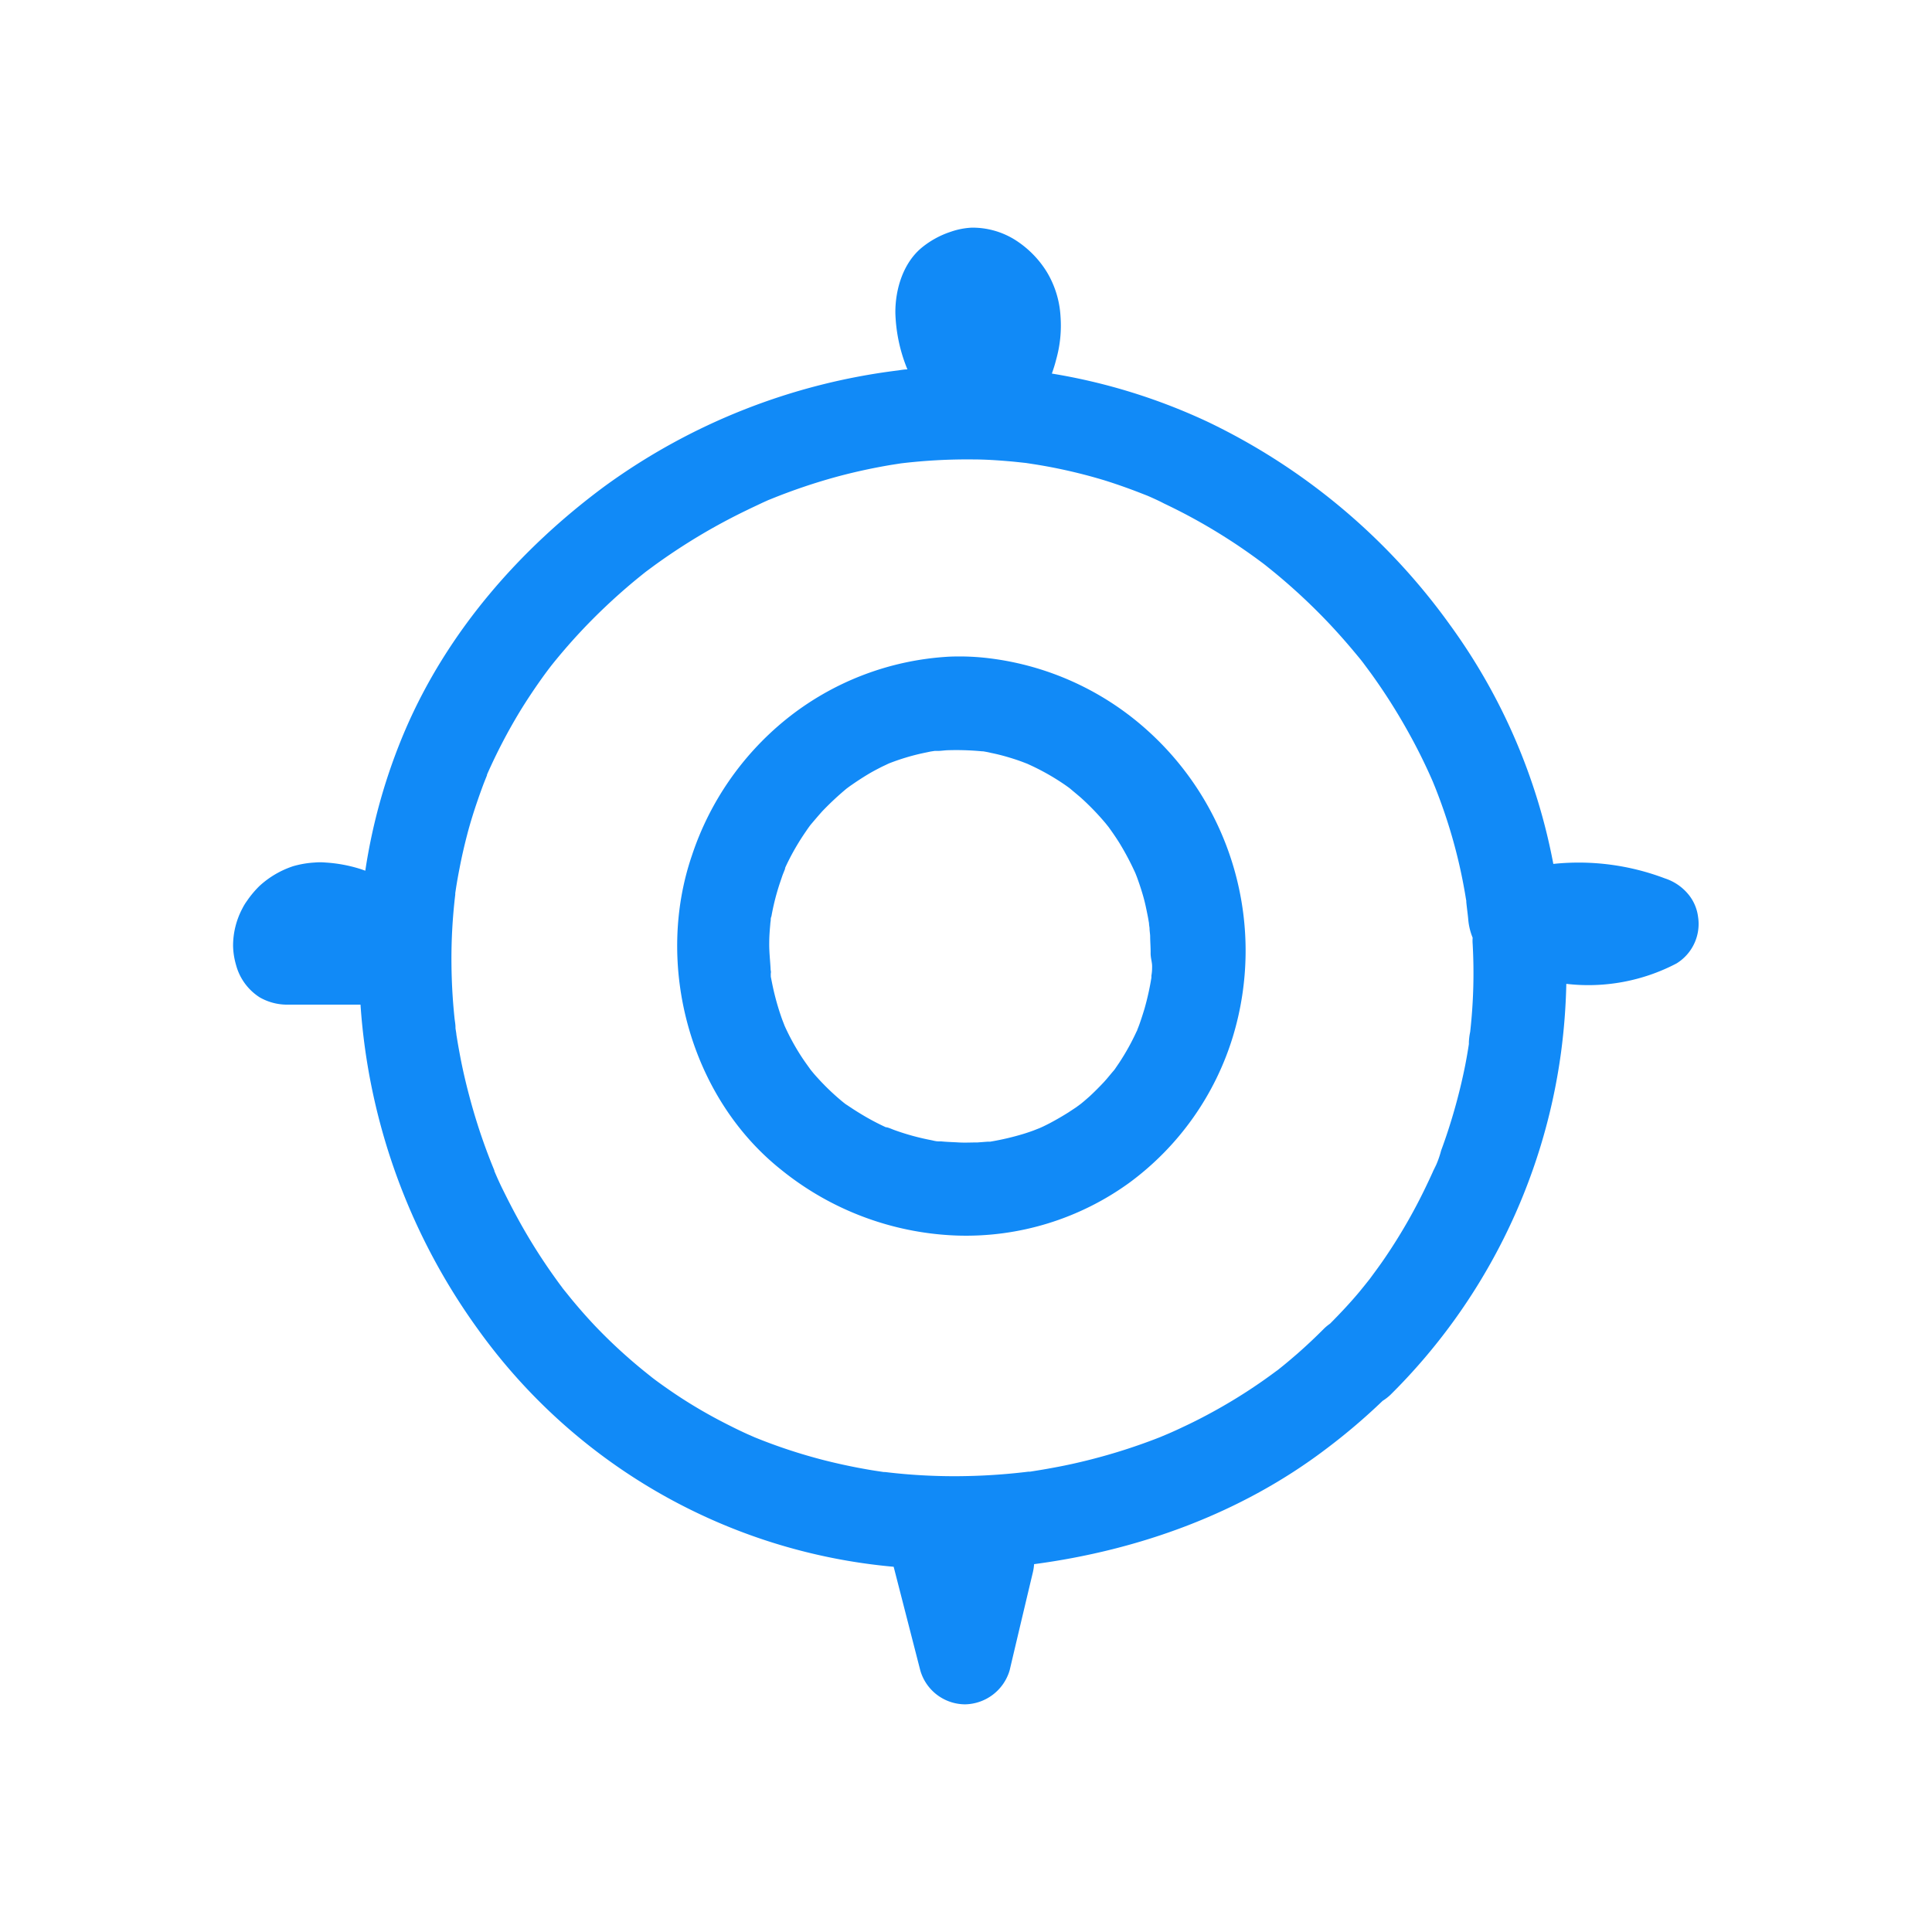
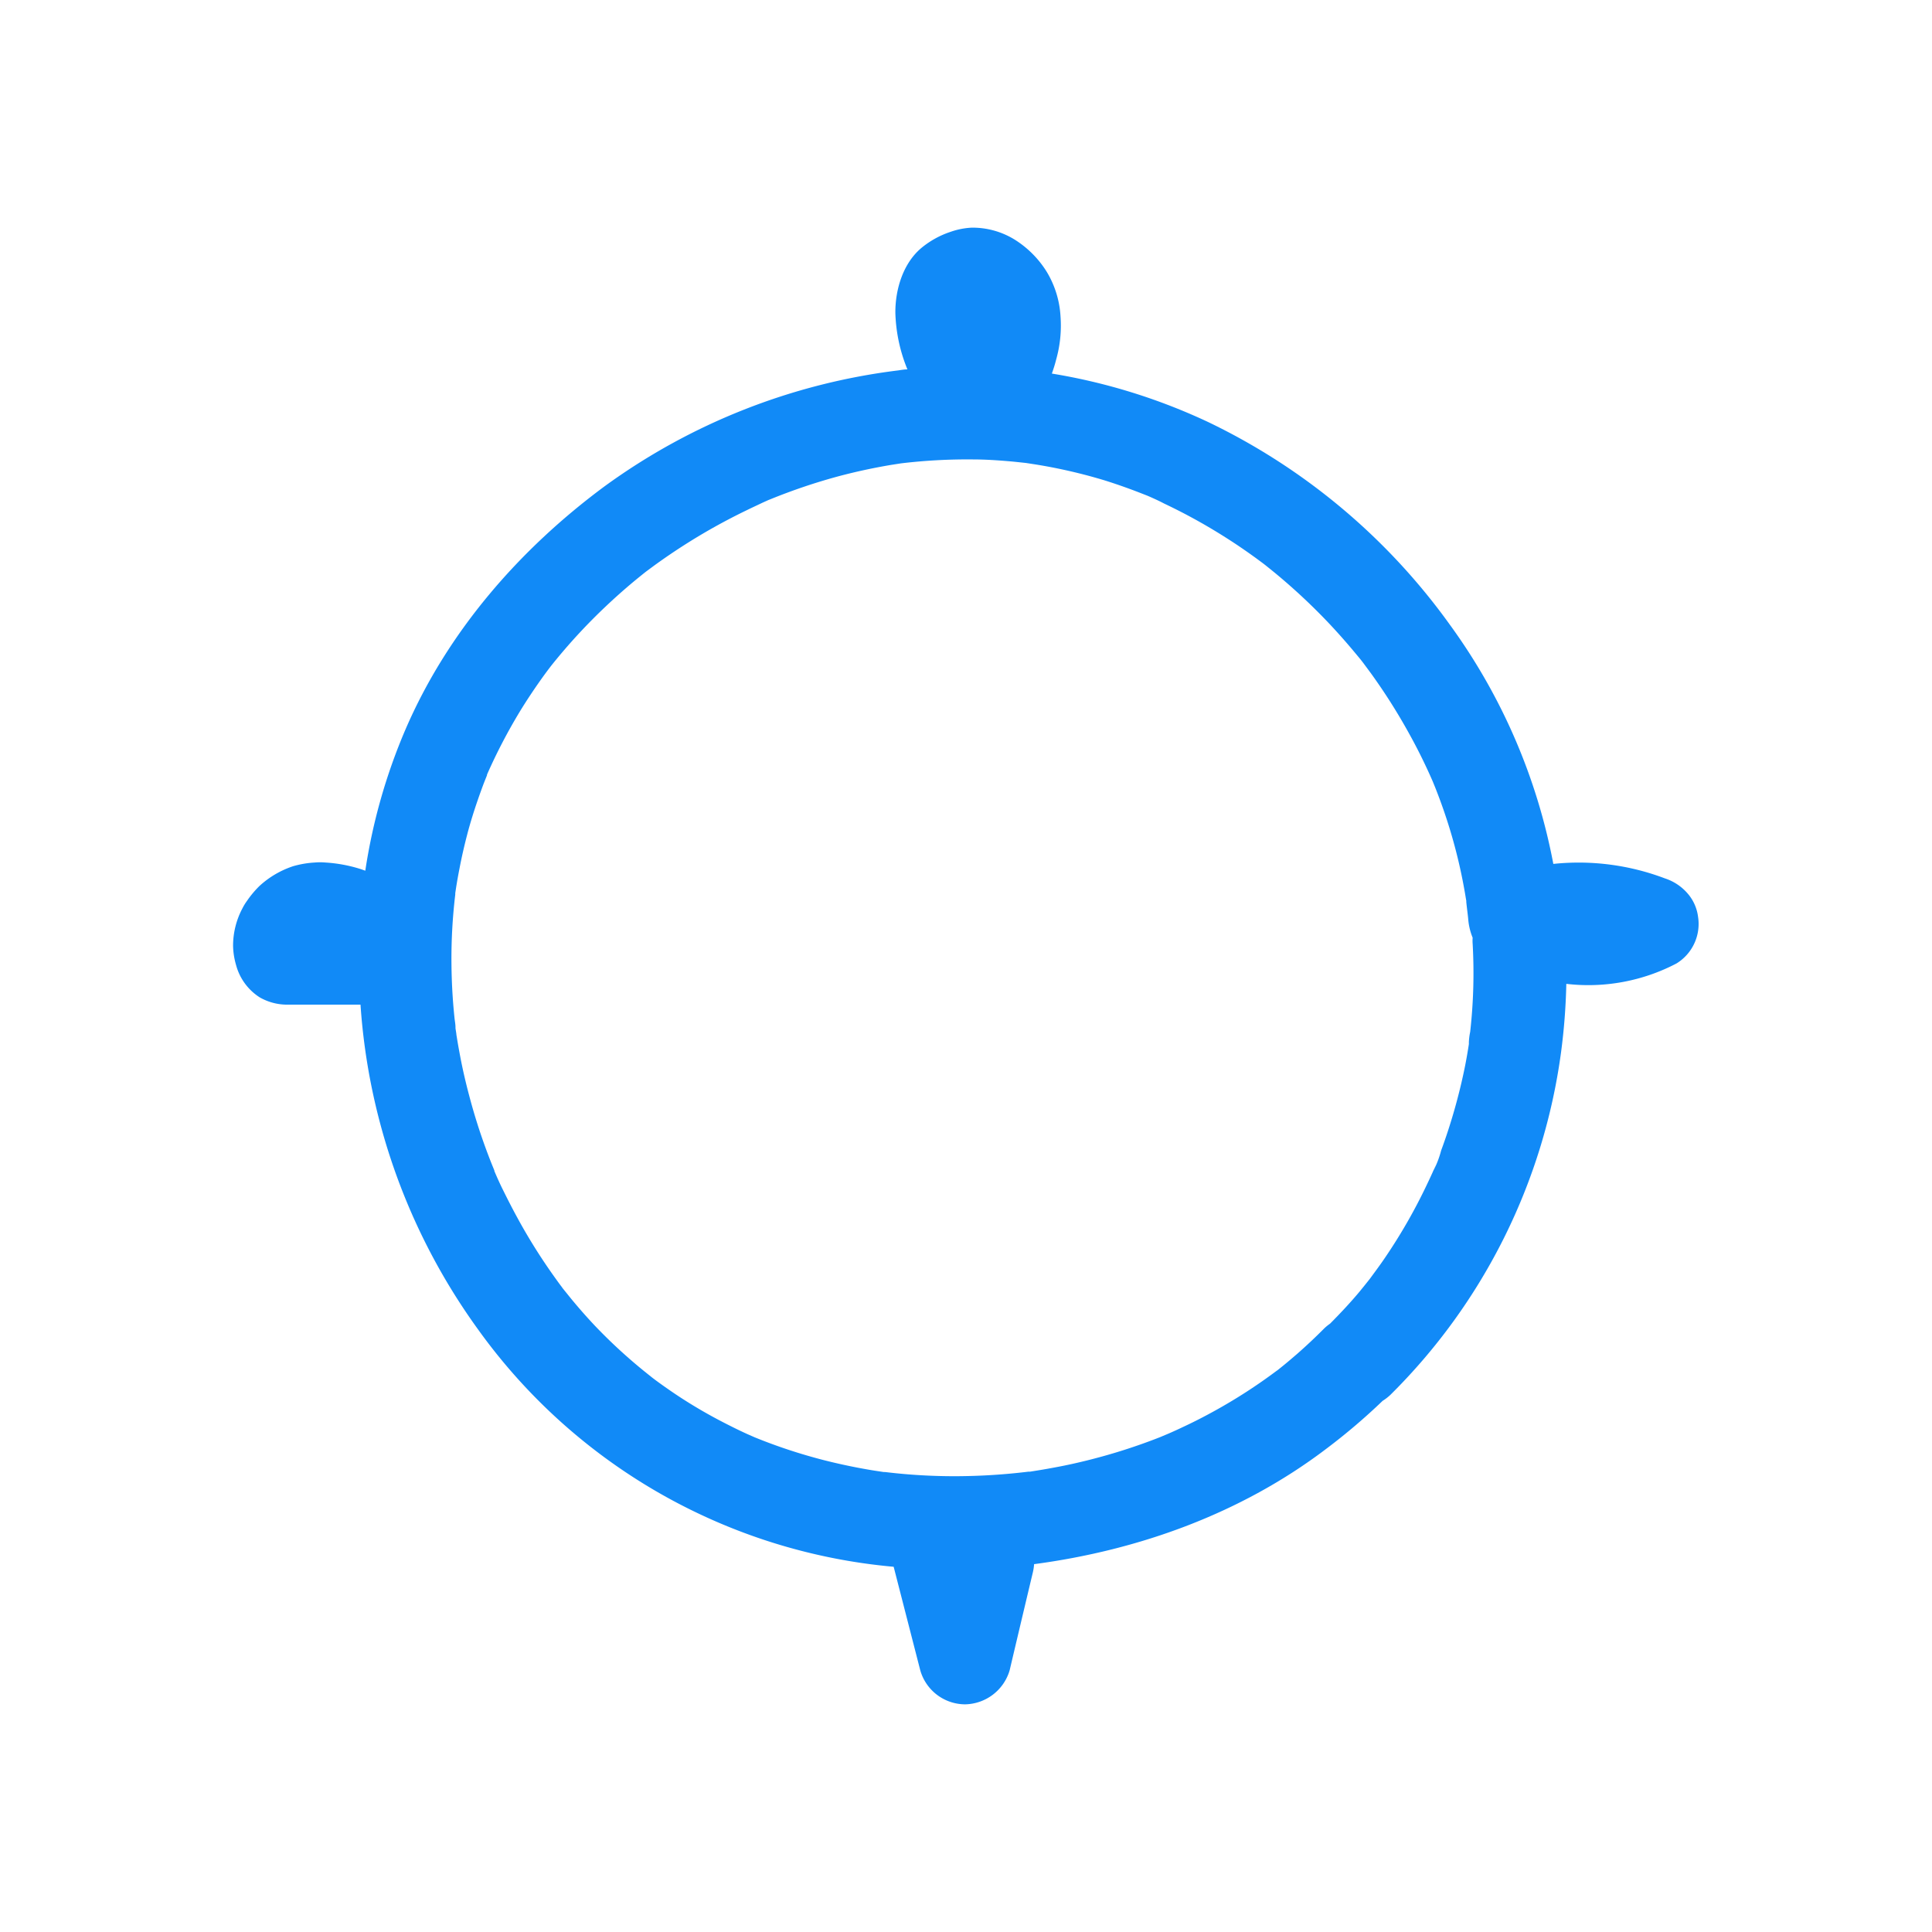
<svg xmlns="http://www.w3.org/2000/svg" data-name="Layer 1" viewBox="0 0 250 250">
  <style rel="stylesheet" type="text/css">path{fill: #118af7}</style>
-   <path d="M148.68 94.7A37.34 37.34 0 00128 85.18a31.54 31.54 0 00-5.14-.21 36.88 36.88 0 00-21.25 8.2 38 38 0 00-12.07 17.51c-4.85 14.15-.28 31.25 11.5 40.65a38.3 38.3 0 0022.8 8.55A36 36 0 00146.2 153a36.82 36.82 0 0013.34-18.88 38.33 38.33 0 00-10.86-39.42zM99.78 126v-.21c-.13-.63-.05-.19 0 .21zm49.24.2c0-.12 0-.15 0 0zm-.1.75v-.17a1.11 1.11 0 000 .14zm.16-1.7q0 .51-.09 1a2.48 2.48 0 010 .27 35.09 35.09 0 01-.89 4c-.2.66-.41 1.32-.65 2-.09.25-.19.5-.29.75 0 .08-.07.16-.1.23a30.37 30.37 0 01-2.22 4l-.6.88-.11.14c-.45.51-.87 1.06-1.34 1.56s-1.1 1.14-1.68 1.68c-.27.25-.55.49-.83.73l-.41.34-.64.47-1 .66q-1.1.69-2.22 1.29c-.35.19-.7.36-1.05.53l-.42.19-.84.33c-.42.15-.85.3-1.28.43a34.53 34.53 0 01-4.28 1h-.3l-1.33.1c-.83 0-1.65.05-2.48 0s-1.52-.06-2.28-.14h-.34c-.3 0-.6-.09-.89-.15a31.27 31.27 0 01-4.78-1.31c-.31-.11-.63-.27-1-.36h-.1c-.76-.35-1.51-.73-2.24-1.14s-1.33-.78-2-1.21l-1-.66-.28-.22a30.41 30.41 0 01-3.34-3.18c-.25-.27-.49-.55-.72-.83l-.17-.21c-.42-.59-.85-1.17-1.24-1.78a29.73 29.73 0 01-2.13-3.92c-.11-.3-.23-.59-.34-.89a33.366 33.366 0 01-1.24-4.45l-.2-1a.5.5 0 000-.12c0-1.44-.23-2.86-.2-4.31 0-.77.06-1.54.13-2.31a4.88 4.88 0 01.06-.52c0-.18 0-.36.09-.54a30.78 30.78 0 011.09-4.3c.11-.32.22-.65.34-1 .05-.14.27-.68.34-.86v-.1c.16-.37.34-.73.52-1.09a31.43 31.43 0 012.21-3.7c.18-.27.37-.54.57-.8.5-.59 1-1.18 1.51-1.75a38 38 0 013.15-2.94c.23-.17.47-.35.71-.51.66-.46 1.34-.9 2-1.3s1.21-.68 1.83-1l.93-.44a28.87 28.87 0 014.39-1.33l1-.21.52-.08h.38c.43 0 .85-.07 1.28-.09a35.56 35.56 0 014.5.14h.12c.35.06.7.12 1 .2.76.15 1.51.34 2.25.56s1.35.42 2 .67l.47.18.52.24a30.22 30.22 0 014 2.25c.29.19.57.39.86.6l.12.09c.5.43 1 .83 1.5 1.27a33.12 33.12 0 013.13 3.25l.4.5.15.21c.44.61.86 1.23 1.26 1.87a35.93 35.93 0 012.05 3.88c.12.3.24.6.34.9.25.7.48 1.41.68 2.12s.33 1.3.47 2c.08.39.16.77.22 1.16l.05.28c0 .21.06.52.07.64 0 .34.06.67.08 1 0 .74.07 1.48.06 2.21s.23 1.24.19 1.92z" />
  <path d="M219.73 118.65a5.7 5.7 0 00-1.19-2.84 6.57 6.57 0 00-3.11-2.15 31.48 31.48 0 00-14.43-1.87 76.81 76.81 0 00-13.38-30.94 82.32 82.32 0 00-31.31-26.25 76.69 76.69 0 00-20.2-6.26c.21-.59.4-1.19.55-1.79a16.17 16.17 0 00.57-5.62 12.51 12.51 0 00-1.79-5.77 13 13 0 00-4.15-4.16 10.36 10.36 0 00-5.57-1.54A9.68 9.68 0 00123 30a11.66 11.66 0 00-3.67 2c-2.47 2-3.5 5.46-3.47 8.52a20.72 20.72 0 001.56 7.28c-.4 0-.79.07-1.19.13a81.43 81.43 0 00-38 15c-11 8.14-20.31 18.8-25.77 31.48a74.28 74.28 0 00-5.19 18.26c-.23-.08-.46-.17-.69-.24a18.84 18.84 0 00-4.47-.82 8.07 8.07 0 00-1.39 0 12.63 12.63 0 00-2.8.48 12 12 0 00-4.35 2.56 12.76 12.76 0 00-1.6 1.91 7 7 0 00-.61 1 10.31 10.31 0 00-1.2 4.83 9.47 9.47 0 00.38 2.46 7.15 7.15 0 003.07 4.21A7.13 7.13 0 0037 130h9.65q.19 2.85.59 5.72a81 81 0 0014.55 36.21 74.33 74.33 0 0053.85 30.81q1.72 6.69 3.44 13.39a6.06 6.06 0 005.79 4.41 6.13 6.13 0 005.78-4.41q1.49-6.33 3-12.66a6.43 6.43 0 00.16-1.07c13.57-1.8 26.79-6.57 37.76-14.89a79.53 79.53 0 007.34-6.24 6.35 6.35 0 001-.77A76.8 76.8 0 00202 136.16a79.69 79.69 0 00.68-8.85 24.59 24.59 0 0014.26-2.64 6 6 0 002.79-6.02zm-87.25 71.89l.4-.06c-.14.02-.27.03-.4.06zm.71-.1zm57.05-56.91a8.29 8.29 0 00-.17 1.36 1.85 1.85 0 010 .23q-.21 1.38-.48 2.76-.57 2.85-1.37 5.66t-1.74 5.34a12.33 12.33 0 01-1 2.61s.49-1.12.21-.51l-.32.74c-.19.42-.39.85-.59 1.27a70.43 70.43 0 01-5.67 9.92c-.6.88-1.23 1.72-1.86 2.58l-.31.39c-.33.42-.67.83-1 1.24-1.21 1.45-2.5 2.82-3.83 4.16a6 6 0 00-.83.69q-1.63 1.64-3.37 3.17c-.58.5-1.16 1-1.76 1.49l-.82.66-.2.14a68.42 68.42 0 01-7.86 5.08c-1.35.75-2.71 1.45-4.1 2.1-.69.33-1.39.65-2.09.95l-1 .42a75.08 75.08 0 01-8.94 2.88c-1.49.38-3 .72-4.51 1-.75.14-1.51.28-2.27.4l-1.06.17h-.2a79.2 79.2 0 01-9.36.59 74.63 74.63 0 01-9.21-.54h-.18l-.86-.13c-.81-.12-1.63-.27-2.44-.42-1.51-.29-3-.62-4.49-1a69.71 69.71 0 01-8.9-2.94l-1-.44c-.7-.32-1.39-.65-2.08-1-1.43-.71-2.84-1.47-4.21-2.28s-2.6-1.6-3.85-2.47c-.62-.43-1.24-.87-1.84-1.32l-.25-.19-.6-.48a67.61 67.61 0 01-6.83-6.24 69.008 69.008 0 01-3.1-3.52l-1.09-1.35-.12-.17c-.28-.37-.55-.74-.82-1.12a73.6 73.6 0 01-4.91-7.81c-.73-1.33-1.41-2.68-2.06-4q-.48-1-.93-2.07v-.07l-.37-.91a75.9 75.9 0 01-2.89-8.79 72.66 72.66 0 01-1.07-4.59c-.13-.68-.26-1.37-.38-2.06-.07-.4-.13-.8-.2-1.2 0-.15-.09-.63-.12-.86v-.13c0-.41-.09-.81-.13-1.22a73.52 73.52 0 01-.39-6.94 69.73 69.73 0 01.49-9v-.18l.12-.8c.13-.81.27-1.6.43-2.4.28-1.48.62-2.95 1-4.41s.86-3 1.38-4.5c.23-.67.47-1.33.72-2 .15-.39.31-.78.46-1.16v-.08a71.5 71.5 0 014.32-8.28c.8-1.3 1.65-2.58 2.53-3.83q.64-.91 1.32-1.8c.28-.36.57-.72.86-1.07a74 74 0 016.28-6.73q1.74-1.65 3.58-3.19c.54-.45 1.1-.9 1.65-1.34l1-.74a78.42 78.42 0 017.93-5.08c1.35-.75 2.71-1.46 4.1-2.13.69-.34 1.39-.66 2.1-1l.73-.33.28-.11a75.72 75.72 0 018.91-3 74.77 74.77 0 016.75-1.45l1.22-.19a72.28 72.28 0 019.3-.51c1.54 0 3.08.1 4.61.23.76.06 1.52.15 2.28.23l1.23.19a68.07 68.07 0 019 2.08c1.52.48 3 1 4.49 1.58l1 .39c.71.31 1.43.63 2.13 1a73.26 73.26 0 018.18 4.53c1.29.82 2.55 1.69 3.79 2.59l.85.63.31.24c.56.45 1.12.9 1.67 1.36a78.23 78.23 0 016.69 6.31q1.63 1.74 3.17 3.59c.43.52.85 1 1.27 1.58l.09.12.74 1a75.86 75.86 0 015 7.9q1.11 2 2.09 4.08c.33.69.64 1.38.94 2.07.16.4.33.8.48 1.2a68 68 0 012.75 8.73q.54 2.23.93 4.5c.06.34.11.69.17 1a1 1 0 000 .17c.07.7.17 1.4.24 2.1a8 8 0 00.58 2.49 5.09 5.09 0 000 .78 68.06 68.06 0 01-.32 11.41z" />
</svg>